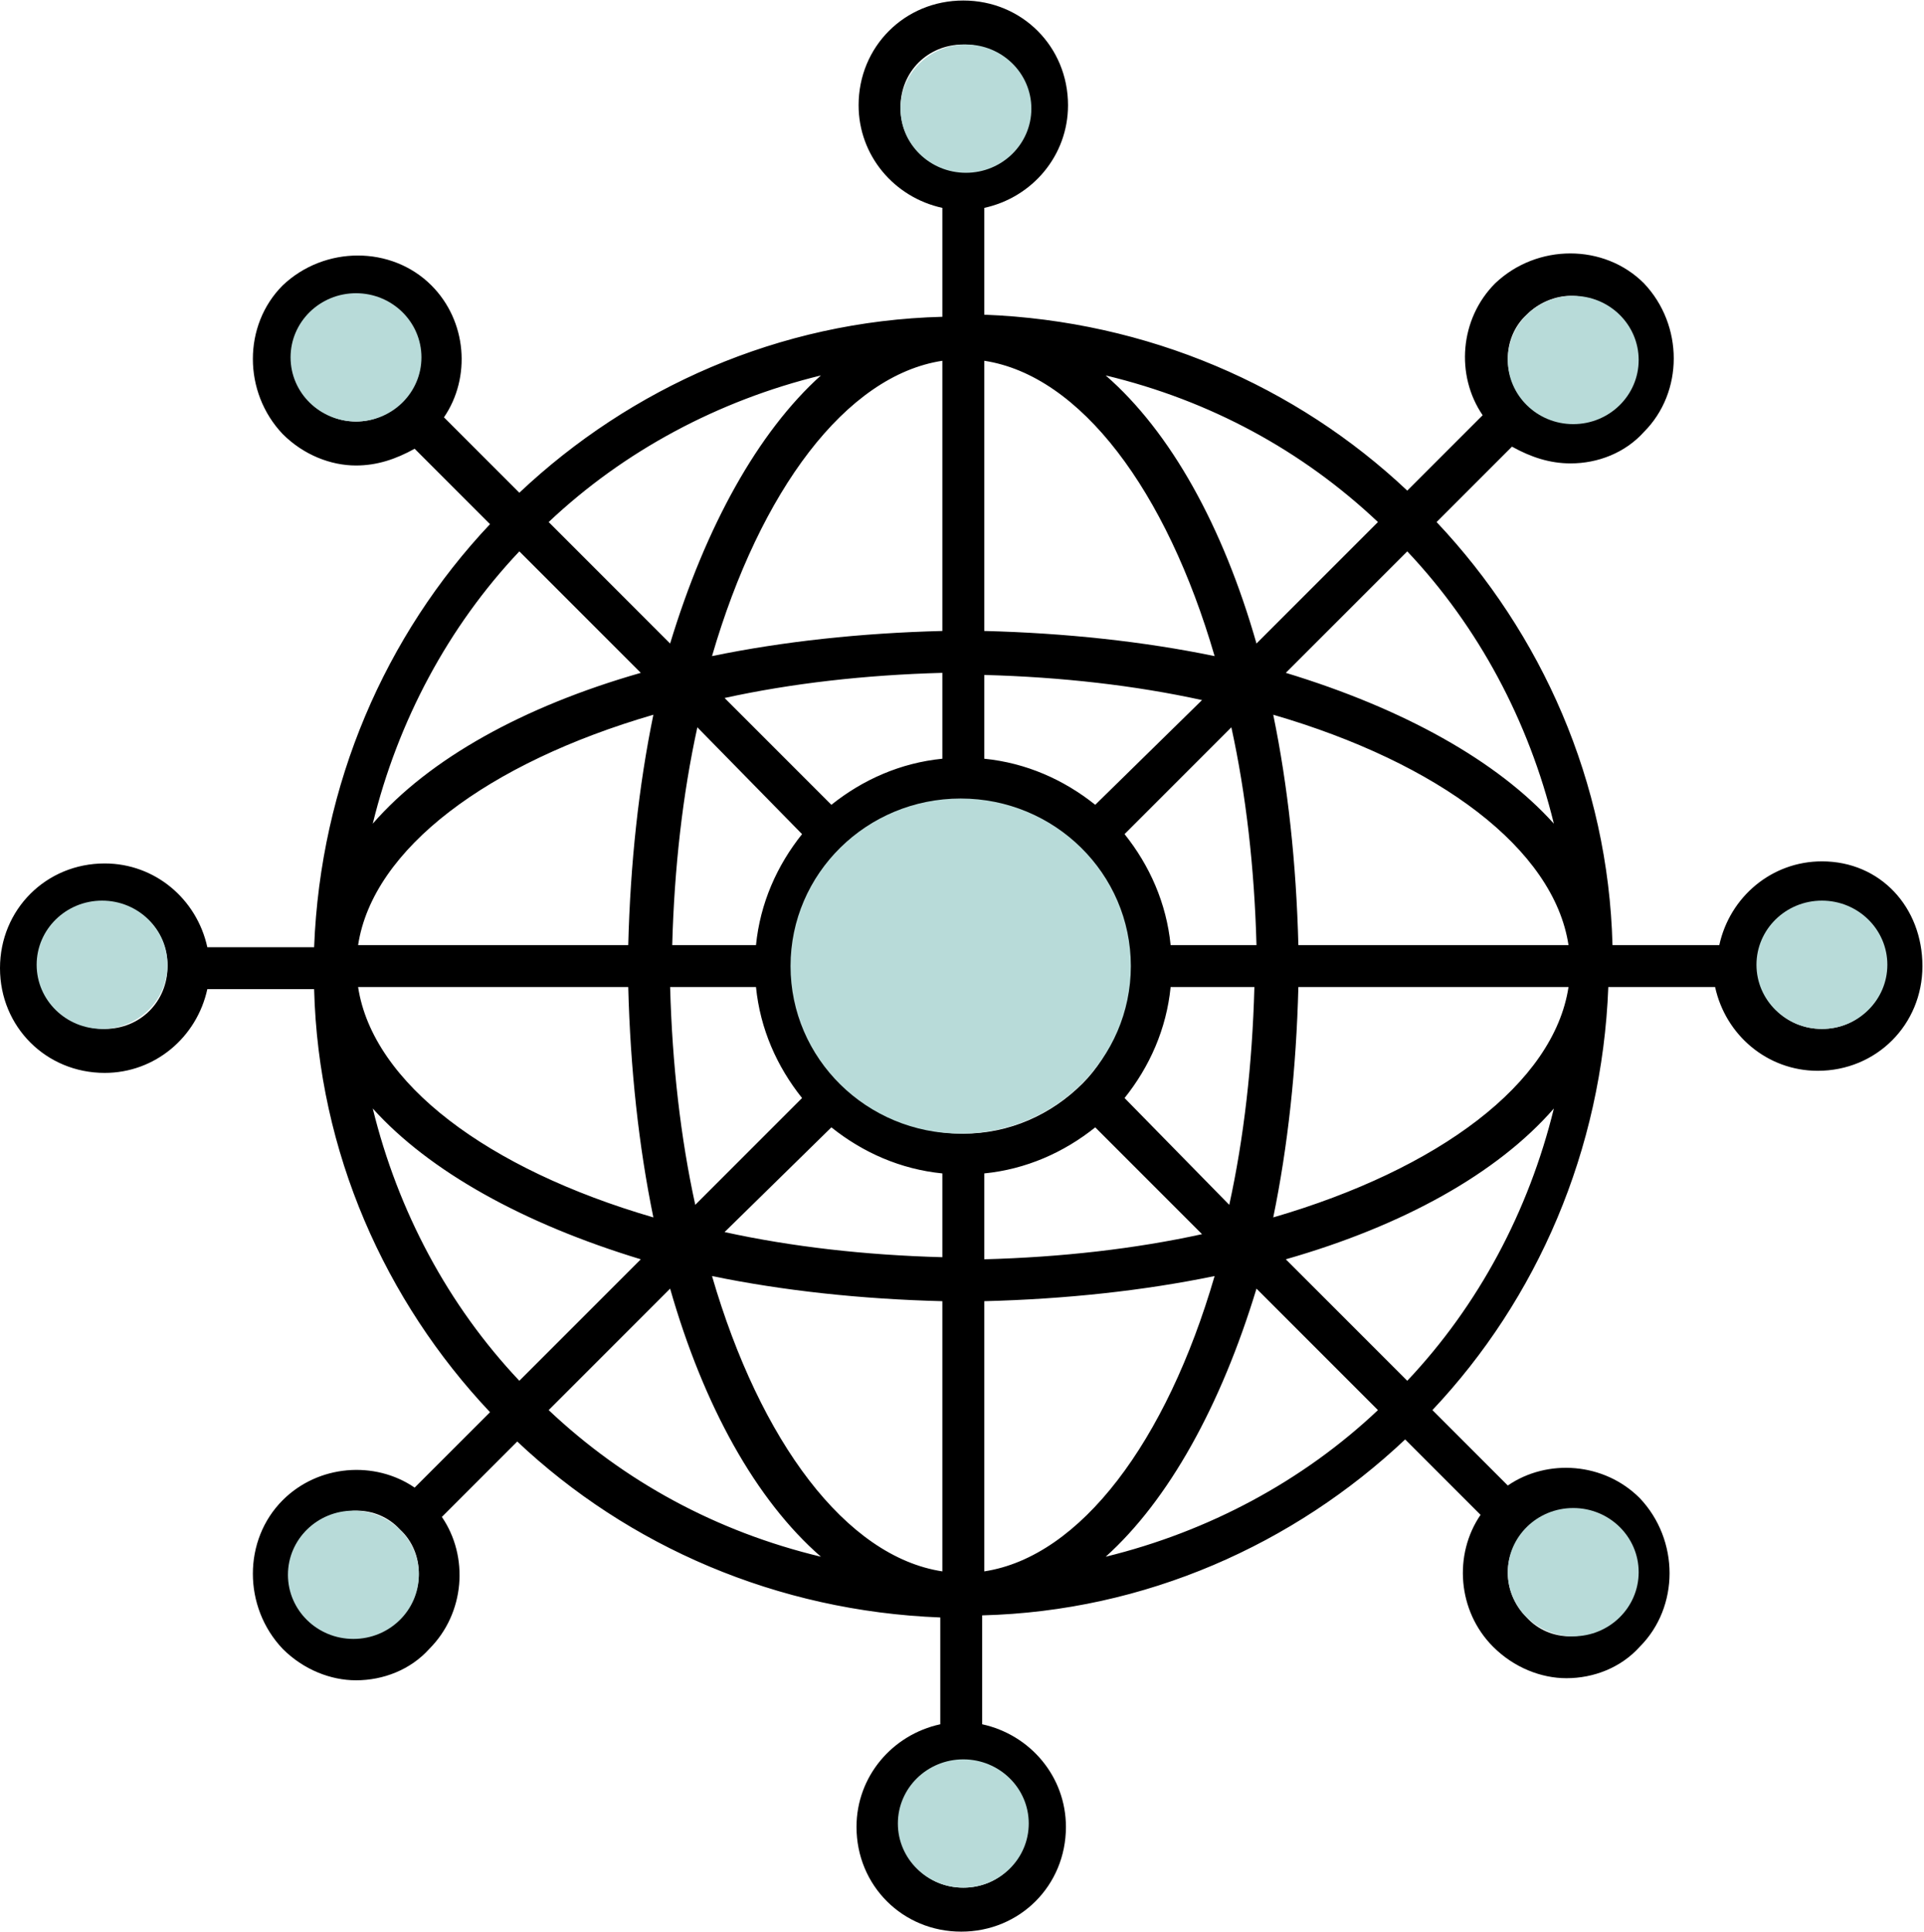
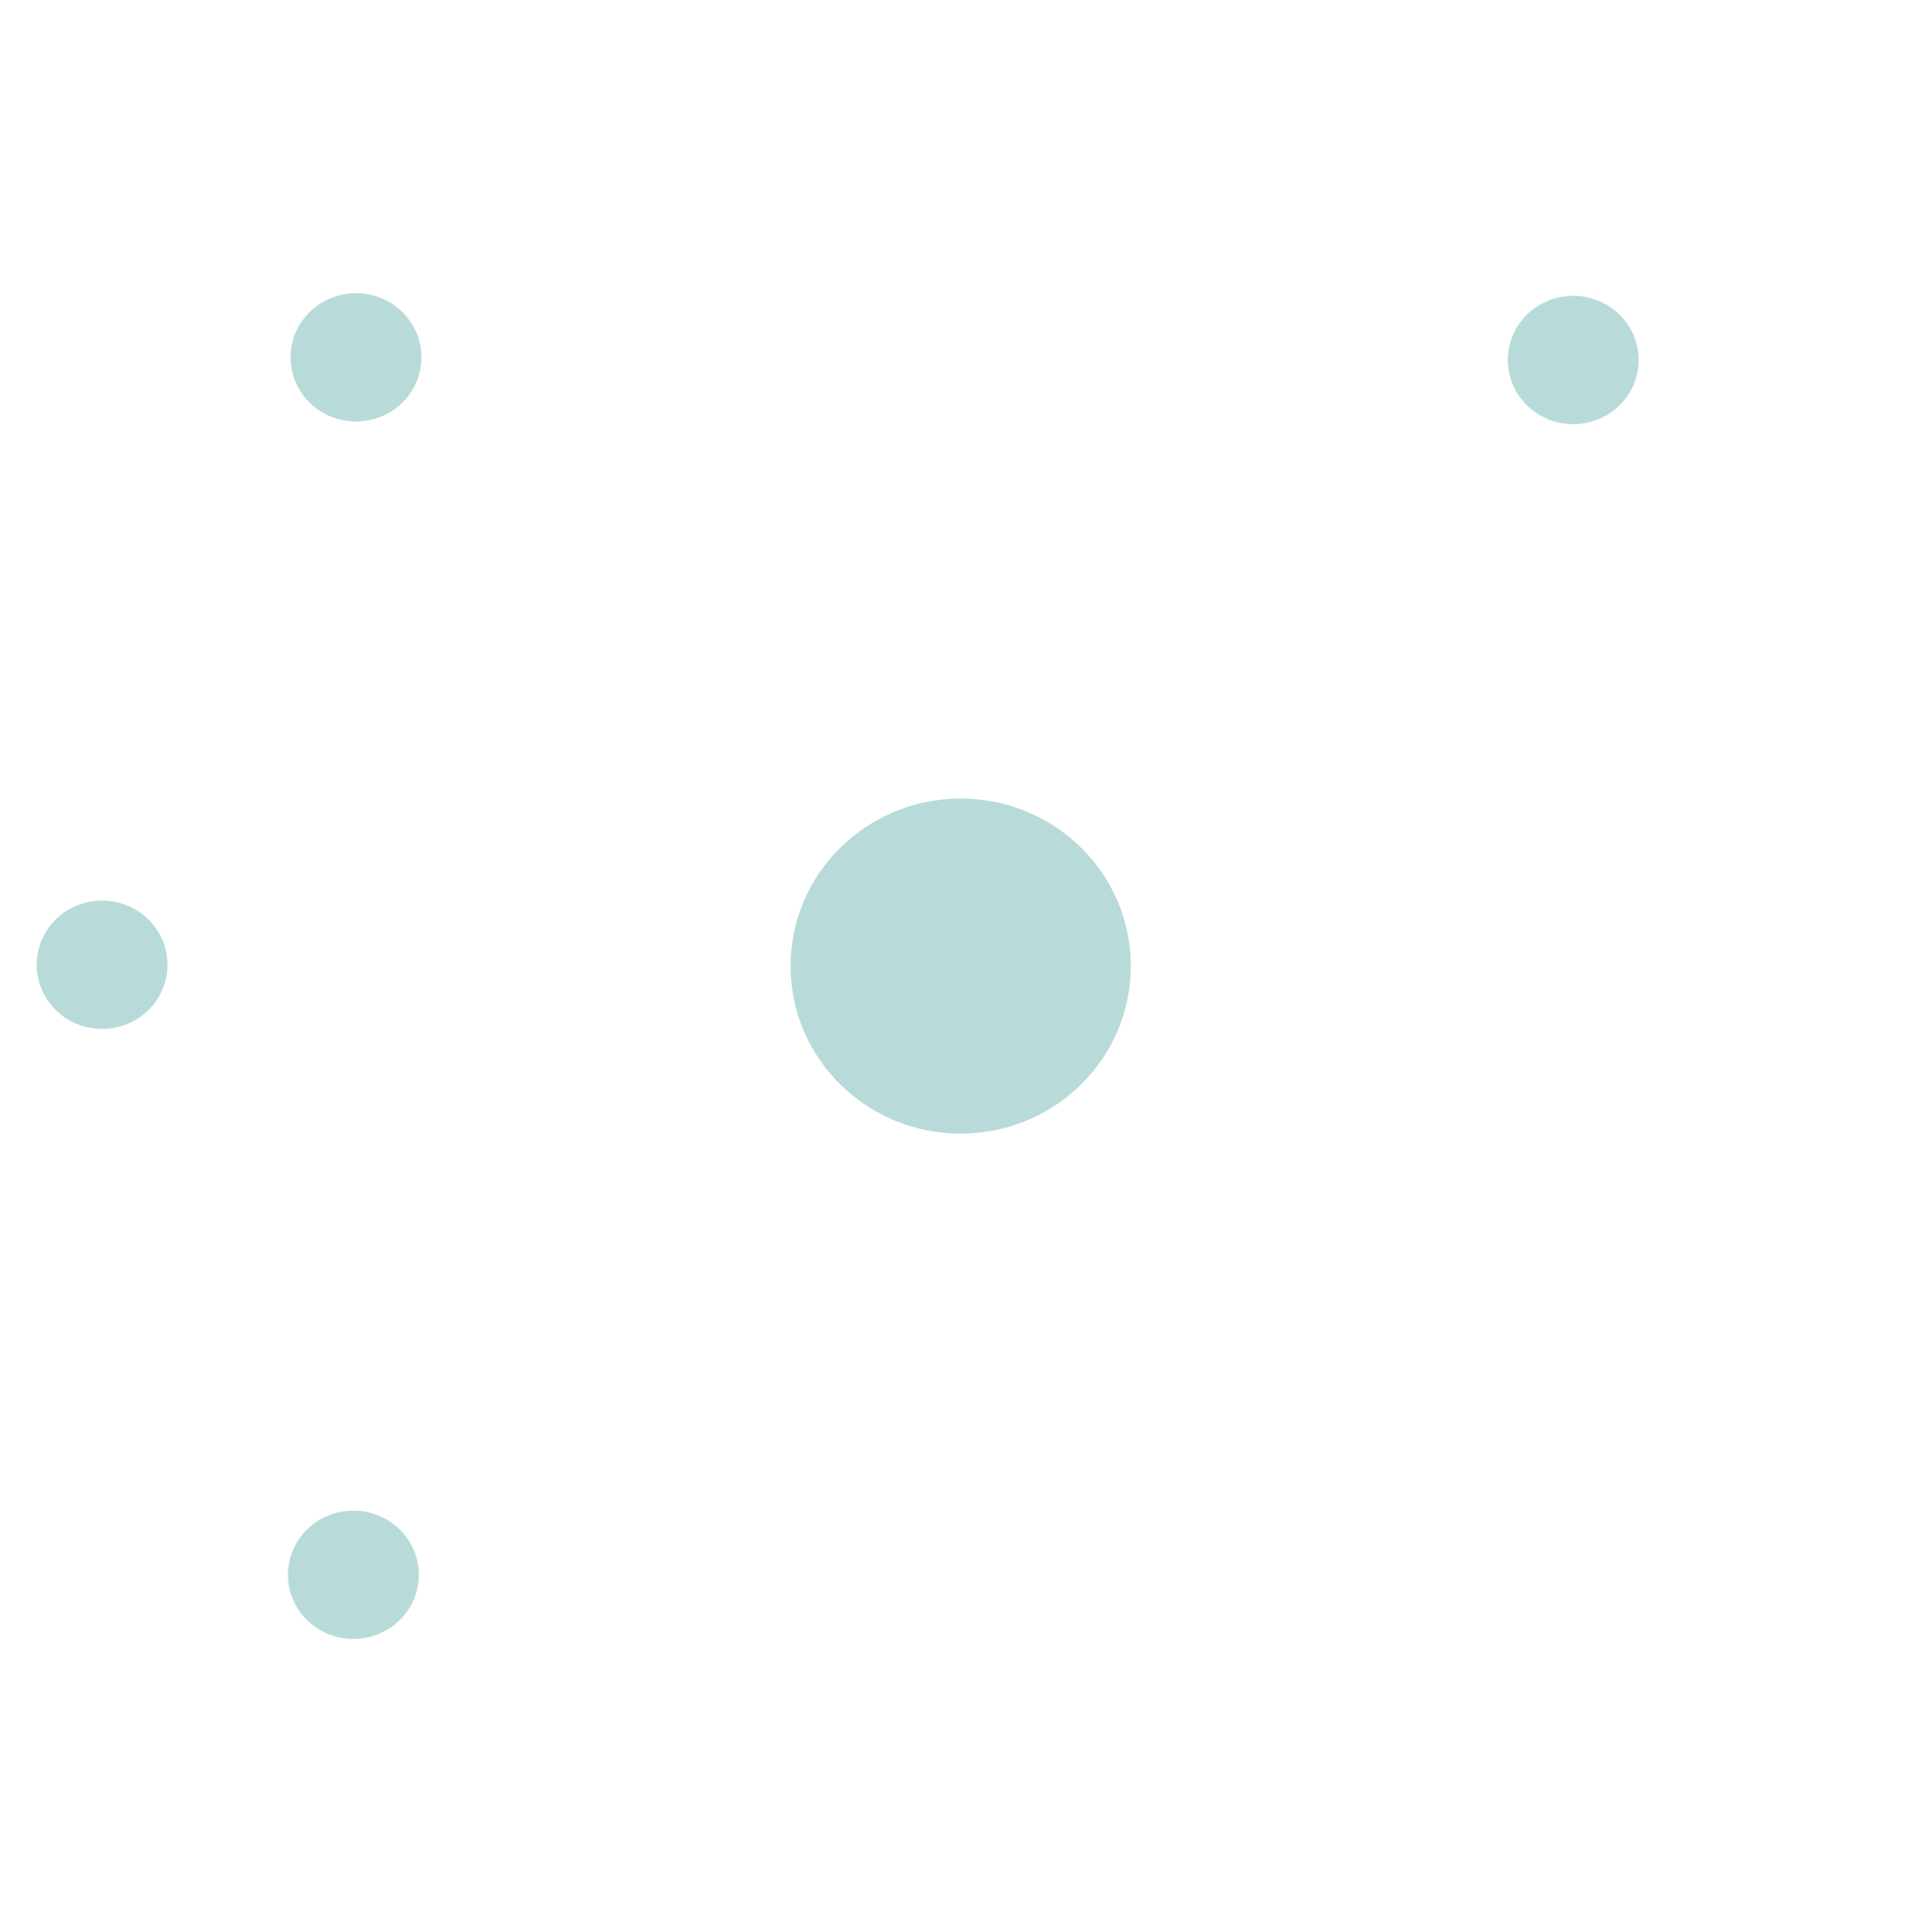
<svg xmlns="http://www.w3.org/2000/svg" width="735" height="738" viewBox="0 0 735 738" fill="none">
-   <path d="M696 329C676.8 329 660.8 342.6 656.8 361H616C614.4 298.6 588.8 241.8 548.8 199.4L577.6 170.6C584.8 174.6 592 177 600 177C610.4 177 620.8 173 628 165C643.2 149.8 643.2 124.2 628 108.2C612.8 93 587.2 93 571.2 108.2C557.6 121.8 556 143.4 566.4 158.6L537.6 187.4C495.2 147.4 438.4 122.6 376 120.2V79.4C394.4 75.4 408 59.4 408 40.2C408 17.8 390.4 0.2 368 0.2C345.6 0.2 328 17.8 328 40.2C328 59.4 341.6 75.4 360 79.4V121C297.6 122.6 240.8 148.2 198.4 188.2L169.6 159.4C180 144.2 178.4 122.6 164.8 109C149.6 93.8 124 93.8 108 109C92.8 124.2 92.8 149.8 108 165.8C116 173.8 126.4 177.8 136 177.8C144 177.8 151.2 175.4 158.4 171.4L187.2 200.2C147.2 242.6 122.4 299.4 120 361.8H79.2C75.2 343.4 59.2 329.8 40 329.8C17.6 329.8 0 347.4 0 369.8C0 392.2 17.6 409.8 40 409.8C59.2 409.8 75.2 396.2 79.2 377.8H120C121.6 440.2 147.2 497 187.2 539.4L158.4 568.2C143.2 557.8 121.6 559.4 108 573C92.8 588.2 92.8 613.8 108 629.8C116 637.8 126.4 641.8 136 641.8C146.4 641.8 156.8 637.8 164 629.8C177.6 616.2 179.2 594.6 168.8 579.4L197.6 550.6C240 590.6 296.8 615.4 359.2 617.8V658.6C340.8 662.6 327.2 678.6 327.2 697.8C327.2 720.2 344.8 737.8 367.2 737.8C389.6 737.8 407.2 720.2 407.2 697.8C407.2 678.6 393.6 662.6 375.2 658.6V617C437.6 615.4 494.4 589.8 536.8 549.8L565.6 578.6C555.2 593.8 556.8 615.4 570.4 629C578.4 637 588.8 641 598.4 641C608.8 641 619.2 637 626.4 629C641.6 613.8 641.6 588.2 626.4 572.2C612.8 558.6 591.2 557 576 567.4L547.2 538.6C587.2 496.2 612 439.4 614.4 377H655.2C659.2 395.4 675.2 409 694.4 409C716.8 409 734.4 391.4 734.4 369C734.4 346.6 718.4 329 696 329ZM376 600.2V497C407.2 496.2 436.8 493 464 487.4C445.6 550.6 412.8 594.6 376 600.2ZM360 137.8V241C328.8 241.8 299.2 245 272 250.6C290.4 187.4 323.2 143.4 360 137.8ZM496 361C495.2 329.8 492 300.2 486.4 273C549.6 291.4 593.6 324.2 599.2 361H496ZM413.6 413.8C401.6 425.8 385.6 433 368 433C350.4 433 334.4 425.8 323.2 414.6C311.2 402.6 304 386.6 304 369C304 351.4 311.2 335.4 322.4 324.2C333.6 313 349.6 305.8 367.2 305.8C384.8 305.8 400.8 313 412 324.2C423.2 335.4 430.4 351.4 430.4 369C430.4 386.6 424.8 402.6 413.6 413.8ZM418.4 307.4C406.4 297.8 392 291.4 376 289.8V257.8C405.6 258.6 433.6 261.8 459.2 267.4L418.4 307.4ZM360 289.8C344 291.4 329.6 297.8 317.6 307.4L276.8 266.6C302.4 261 330.4 257.8 360 257V289.8ZM306.4 318.6C296.8 330.6 290.4 345 288.8 361H256.8C257.6 331.4 260.8 303.4 266.4 277.8L306.4 318.6ZM288.8 377C290.4 393 296.8 407.4 306.4 419.4L265.6 460.2C260 434.6 256.8 406.6 256 377H288.8ZM317.6 430.6C329.6 440.2 344 446.6 360 448.2V480.2C330.4 479.4 302.4 476.2 276.8 470.6L317.6 430.6ZM376 448.2C392 446.6 406.4 440.2 418.4 430.6L459.2 471.4C433.6 477 405.6 480.2 376 481V448.2ZM429.6 419.4C439.2 407.4 445.6 393 447.2 377H479.2C478.4 406.6 475.2 434.6 469.6 460.2L429.6 419.4ZM447.2 361C445.6 345 439.2 330.6 429.6 318.6L470.4 277.8C476 303.4 479.2 331.4 480 361H447.2ZM376 241V137.8C412.8 143.4 445.6 187.4 464 250.6C436.8 245 407.2 241.8 376 241ZM240 361H136.8C142.4 324.2 186.4 291.4 249.6 273C244 300.2 240.8 329.8 240 361ZM240 377C240.8 408.2 244 437.8 249.6 465C186.4 446.6 142.4 413.8 136.8 377H240ZM360 497V600.2C323.2 594.6 290.4 550.6 272 487.4C299.2 493 328.8 496.2 360 497ZM496 377H599.2C593.6 413.8 549.6 446.6 486.4 465C492 437.8 495.2 408.2 496 377ZM491.2 257L537.6 210.6C564.8 239.4 584 275.4 593.6 314.6C572 290.6 536 270.6 491.2 257ZM480 245.8C467.2 201 447.2 165 422.4 143.4C462.4 153 497.6 172.2 526.4 199.4L480 245.8ZM256 245.8L209.6 199.4C238.4 172.2 274.4 153 313.6 143.4C289.6 165 269.6 201 256 245.8ZM198.4 210.6L244.8 257C200 269.8 164 289.8 142.4 314.6C152 275.4 171.2 239.4 198.4 210.6ZM244.8 481L198.4 527.4C171.2 498.6 152 462.6 142.4 423.4C164 447.4 200 467.4 244.8 481ZM256 492.2C268.8 537 288.8 573 313.6 594.6C273.6 585 238.4 565.8 209.6 538.6L256 492.2ZM480 492.2L526.4 538.6C497.6 565.8 461.6 585 422.4 594.6C446.4 573 466.4 537 480 492.2ZM537.6 527.4L491.2 481C536 468.2 572 448.2 593.6 423.4C584 462.6 564.8 498.6 537.6 527.4ZM583.2 120.2C588 115.4 594.4 113 600 113C606.4 113 612 115.4 616.8 120.2C626.4 129.8 626.4 145 616.8 153.8C607.2 163.4 592 163.4 583.2 153.8C573.6 145 573.6 129 583.2 120.2ZM344 41C344 27.4 354.4 17 368 17C381.6 17 392 27.4 392 41C392 54.6 381.6 65 368 65C354.4 65 344 54.6 344 41ZM119.2 153.8C109.6 144.2 109.6 129 119.2 120.2C124 115.4 130.4 113 136 113C142.4 113 148 115.4 152.8 120.2C162.4 129.8 162.4 145 152.8 153.8C144 163.4 128 163.4 119.2 153.8ZM40 393C26.4 393 16 382.6 16 369C16 355.4 26.4 345 40 345C53.6 345 64 355.4 64 369C64 382.6 53.6 393 40 393ZM152.8 617.8C143.2 627.4 128 627.4 119.2 617.8C109.6 608.2 109.6 593 119.2 584.2C128.8 574.6 144 574.6 152.8 584.2C162.4 593 162.4 609 152.8 617.8ZM392 697C392 710.6 381.6 721 368 721C354.4 721 344 710.6 344 697C344 683.4 354.4 673 368 673C381.6 673 392 683.4 392 697ZM616.8 584.2C626.4 593.8 626.4 609 616.8 617.8C607.2 627.4 592 627.4 583.2 617.8C573.6 608.2 573.6 593 583.2 584.2C592 574.6 608 574.6 616.8 584.2ZM696 393C682.4 393 672 382.6 672 369C672 355.4 682.4 345 696 345C709.6 345 720 355.4 720 369C720 382.6 709.6 393 696 393Z" fill="black" />
  <ellipse cx="367" cy="369" rx="65" ry="64" fill="#B8DBD9" />
  <ellipse cx="601" cy="137.5" rx="25" ry="24.5" fill="#B8DBD9" />
-   <ellipse cx="369" cy="41.5" rx="25" ry="24.5" fill="#B8DBD9" />
  <ellipse cx="136" cy="136.5" rx="25" ry="24.5" fill="#B8DBD9" />
  <ellipse cx="39" cy="368.5" rx="25" ry="24.5" fill="#B8DBD9" />
  <ellipse cx="135" cy="601.5" rx="25" ry="24.5" fill="#B8DBD9" />
-   <ellipse cx="368" cy="696.5" rx="25" ry="24.5" fill="#B8DBD9" />
-   <ellipse cx="601" cy="600.5" rx="25" ry="24.5" fill="#B8DBD9" />
-   <ellipse cx="696" cy="368.5" rx="25" ry="24.5" fill="#B8DBD9" />
</svg>